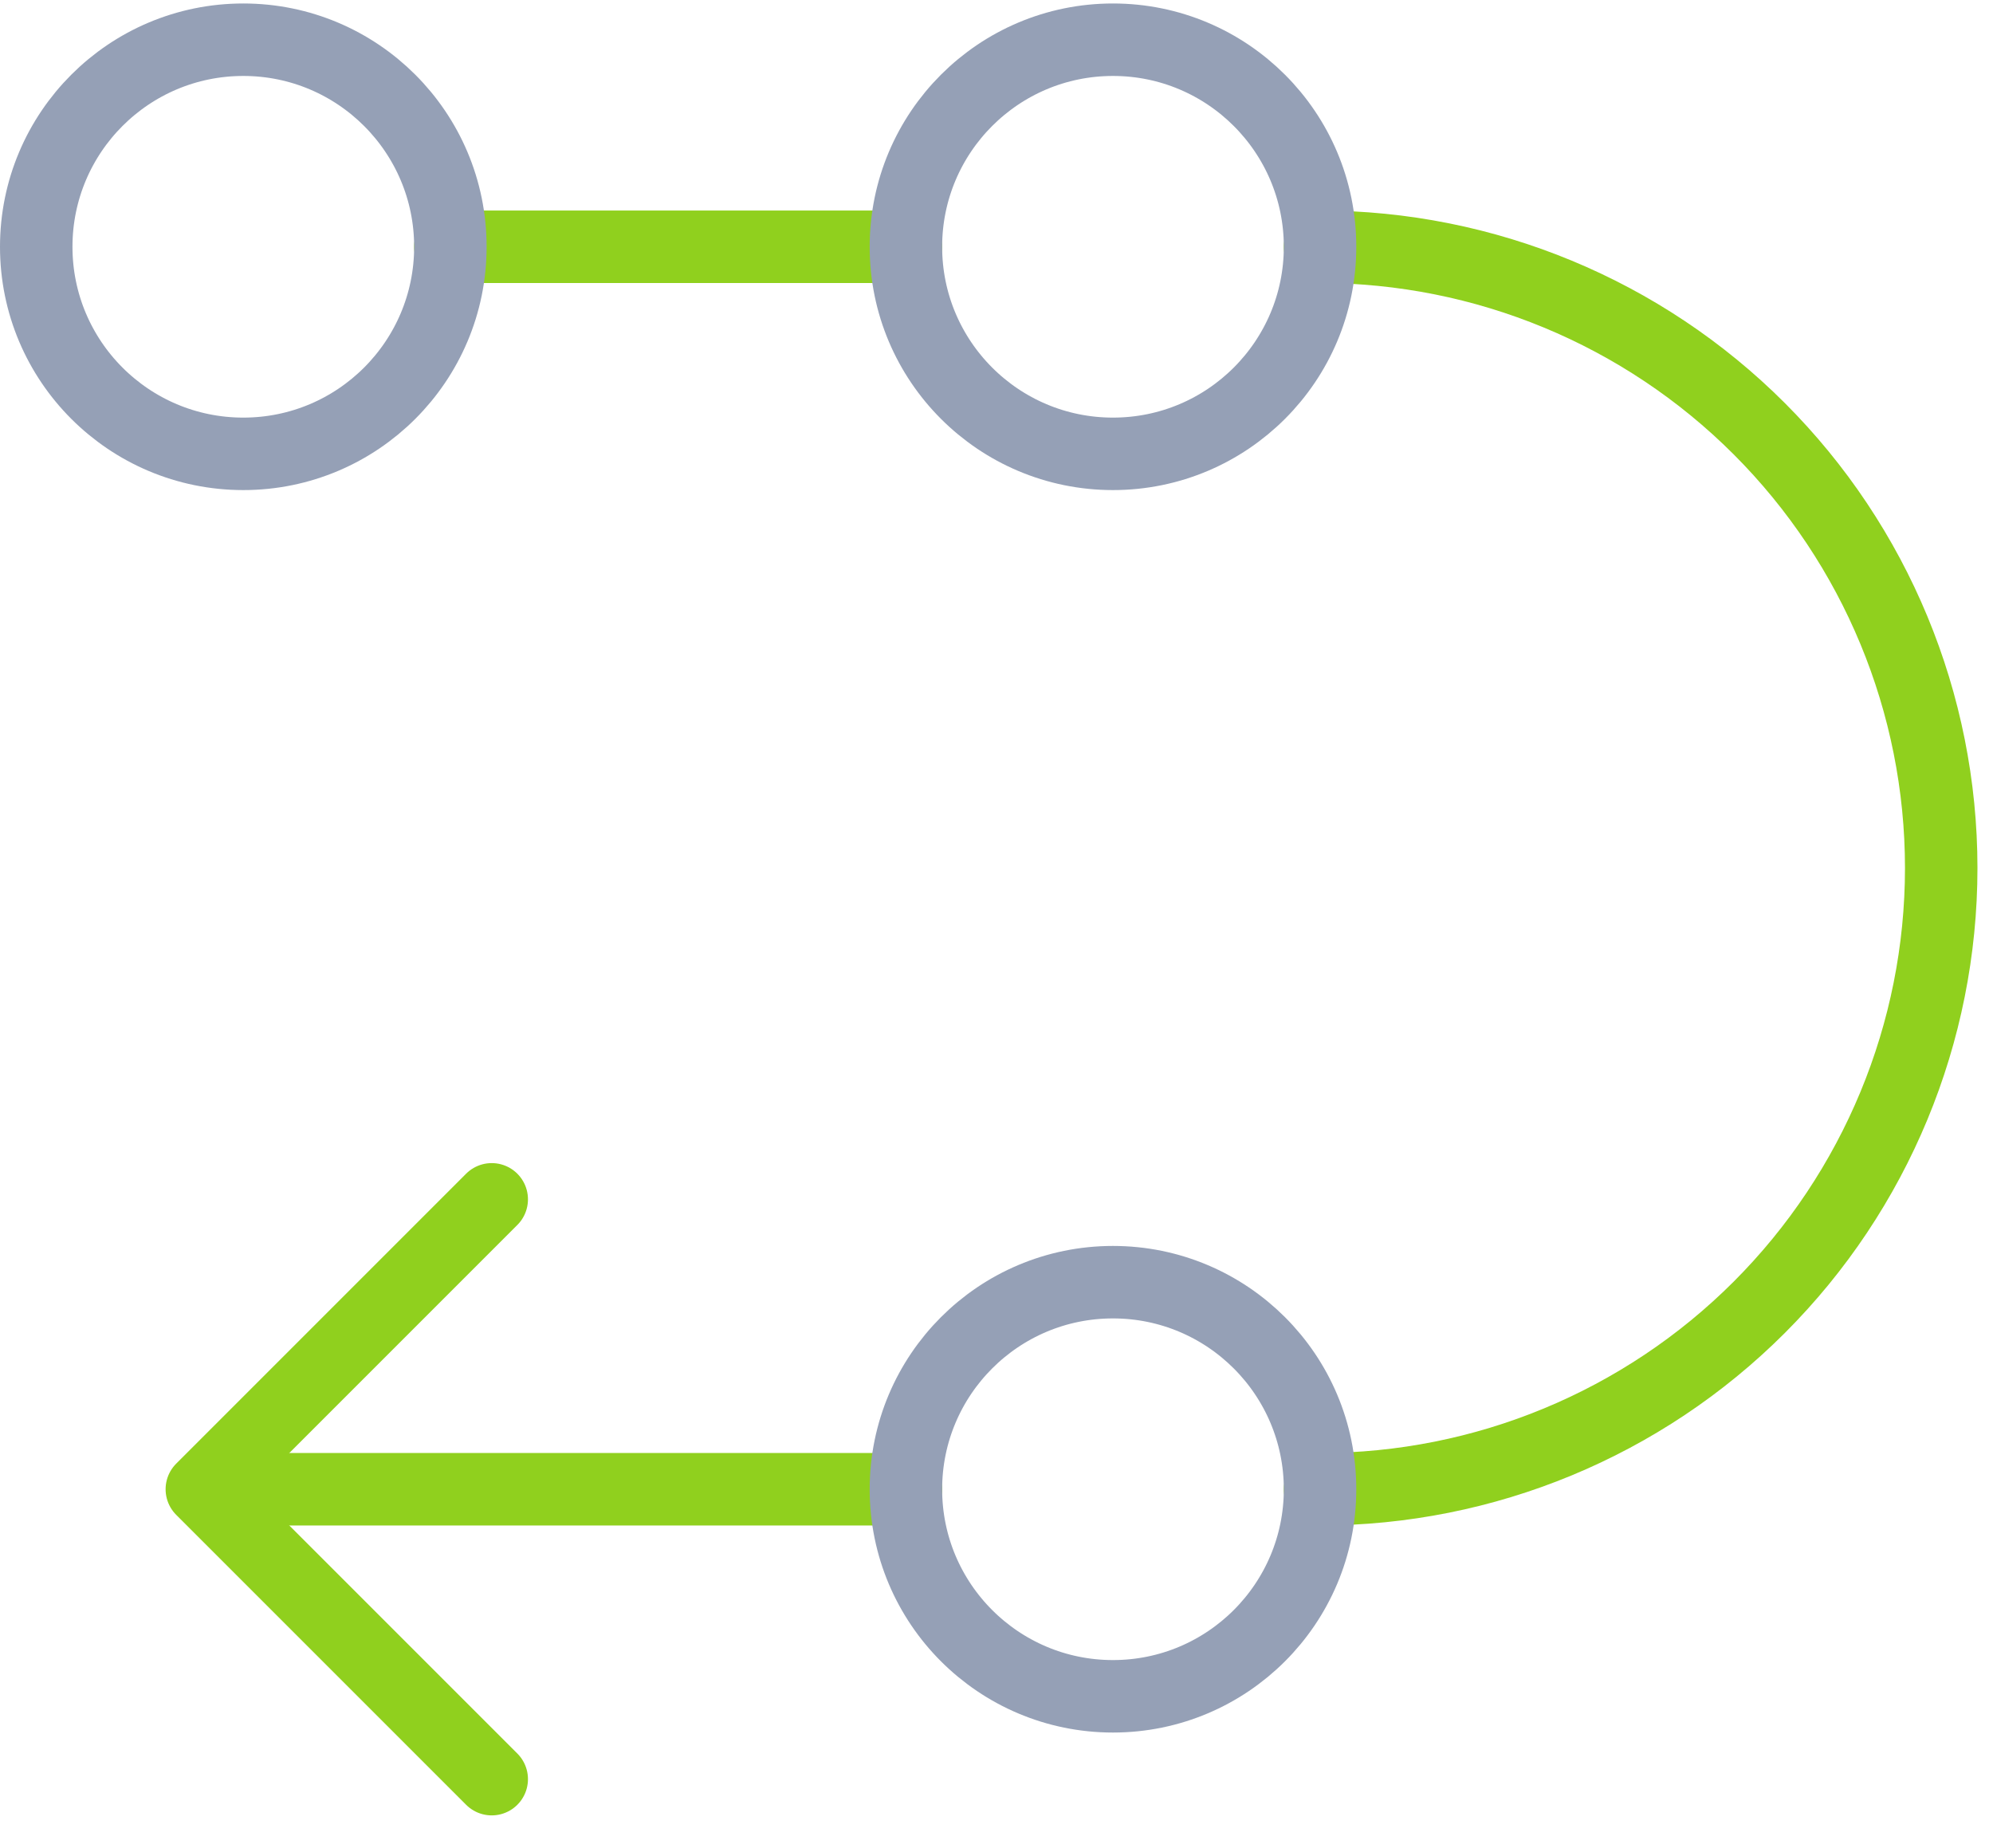
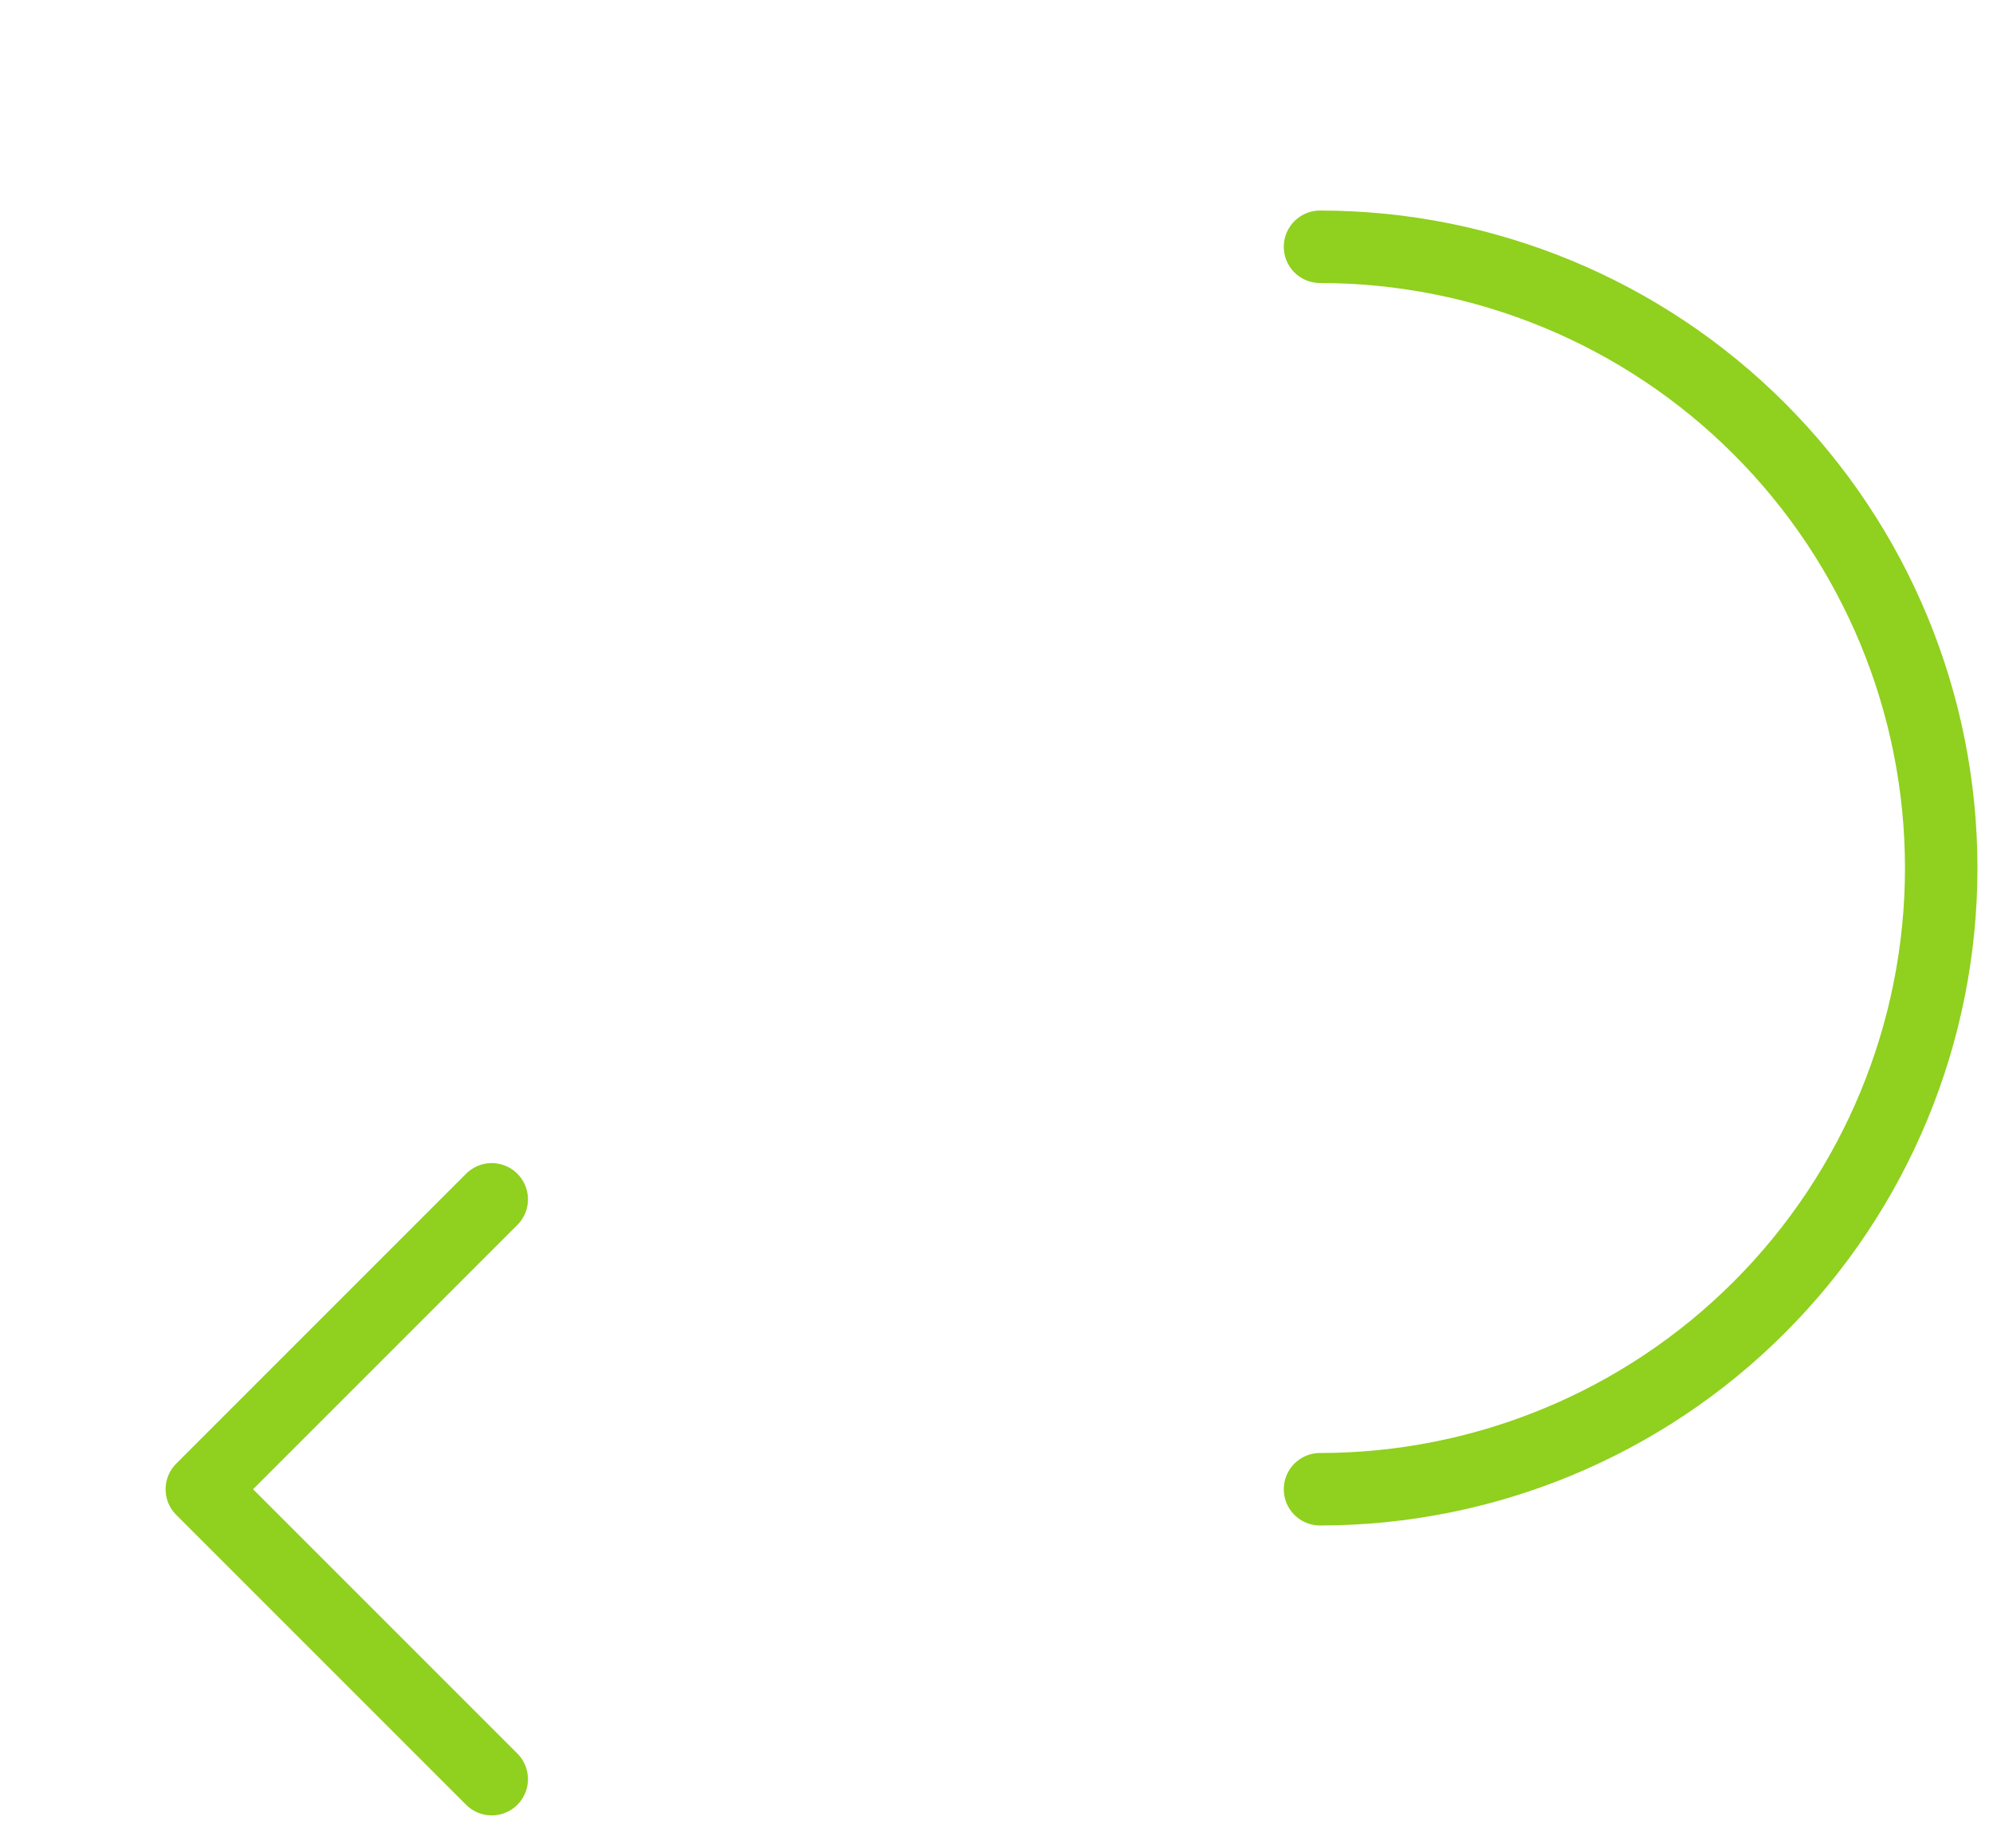
<svg xmlns="http://www.w3.org/2000/svg" width="55" height="51" viewBox="0 0 55 51" fill="none">
-   <path d="M12.428 6.81H24.999" stroke="#90D01E" stroke-width="2" stroke-linecap="round" stroke-linejoin="round" />
-   <path d="M6.715 41.096H25.001" stroke="#90D01E" stroke-width="2" stroke-linecap="round" stroke-linejoin="round" />
  <path d="M36.428 6.81C40.974 6.81 45.335 8.616 48.55 11.831C51.764 15.046 53.571 19.406 53.571 23.953C53.571 28.5 51.764 32.86 48.55 36.075C45.335 39.29 40.974 41.096 36.428 41.096" stroke="#90D01E" stroke-width="2" stroke-linecap="round" stroke-linejoin="round" />
  <path d="M13.57 33.096L5.57 41.096L13.57 49.096" stroke="#90D01E" stroke-width="2" stroke-linecap="round" stroke-linejoin="round" />
-   <path d="M6.714 12.524C9.87 12.524 12.429 9.966 12.429 6.81C12.429 3.654 9.87 1.096 6.714 1.096C3.558 1.096 1 3.654 1 6.81C1 9.966 3.558 12.524 6.714 12.524Z" stroke="#95A0B6" stroke-width="2" stroke-linecap="round" stroke-linejoin="round" />
-   <path d="M30.714 12.524C33.87 12.524 36.429 9.966 36.429 6.81C36.429 3.654 33.87 1.096 30.714 1.096C27.558 1.096 25 3.654 25 6.81C25 9.966 27.558 12.524 30.714 12.524Z" stroke="#95A0B6" stroke-width="2" stroke-linecap="round" stroke-linejoin="round" />
-   <path d="M30.714 46.81C33.87 46.81 36.429 44.252 36.429 41.096C36.429 37.94 33.87 35.382 30.714 35.382C27.558 35.382 25 37.94 25 41.096C25 44.252 27.558 46.81 30.714 46.81Z" stroke="#95A0B6" stroke-width="2" stroke-linecap="round" stroke-linejoin="round" />
</svg>